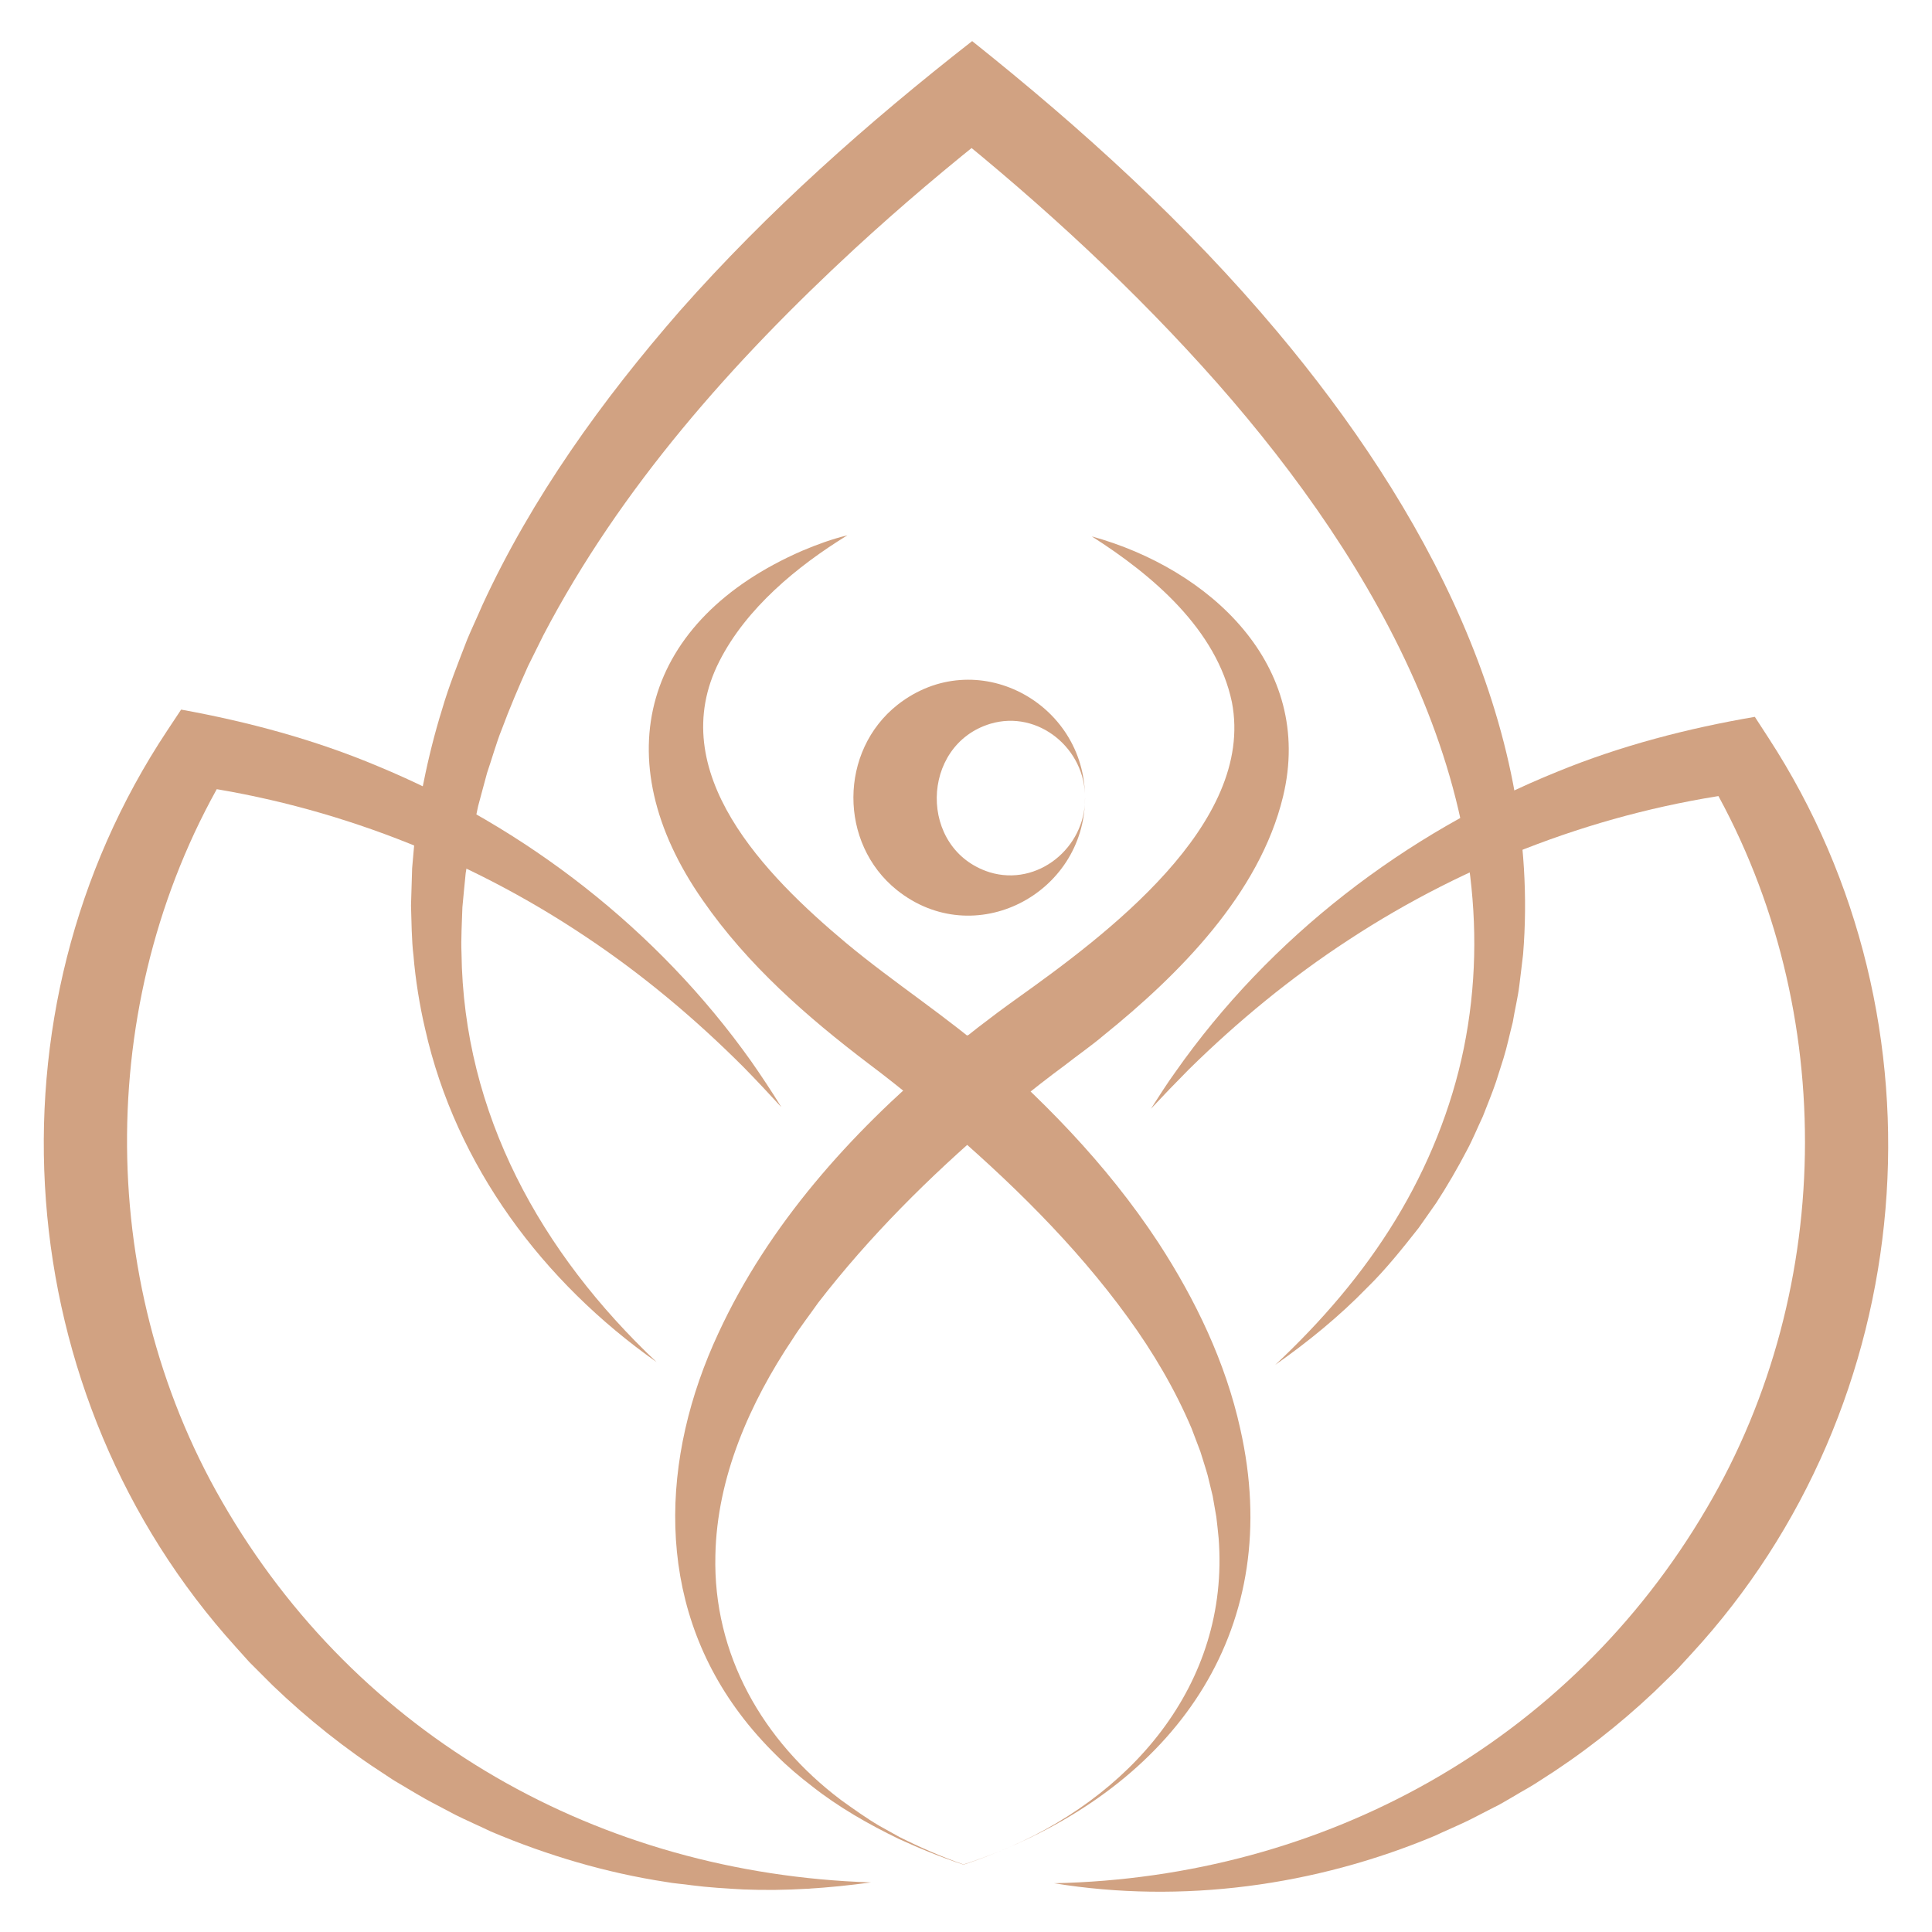
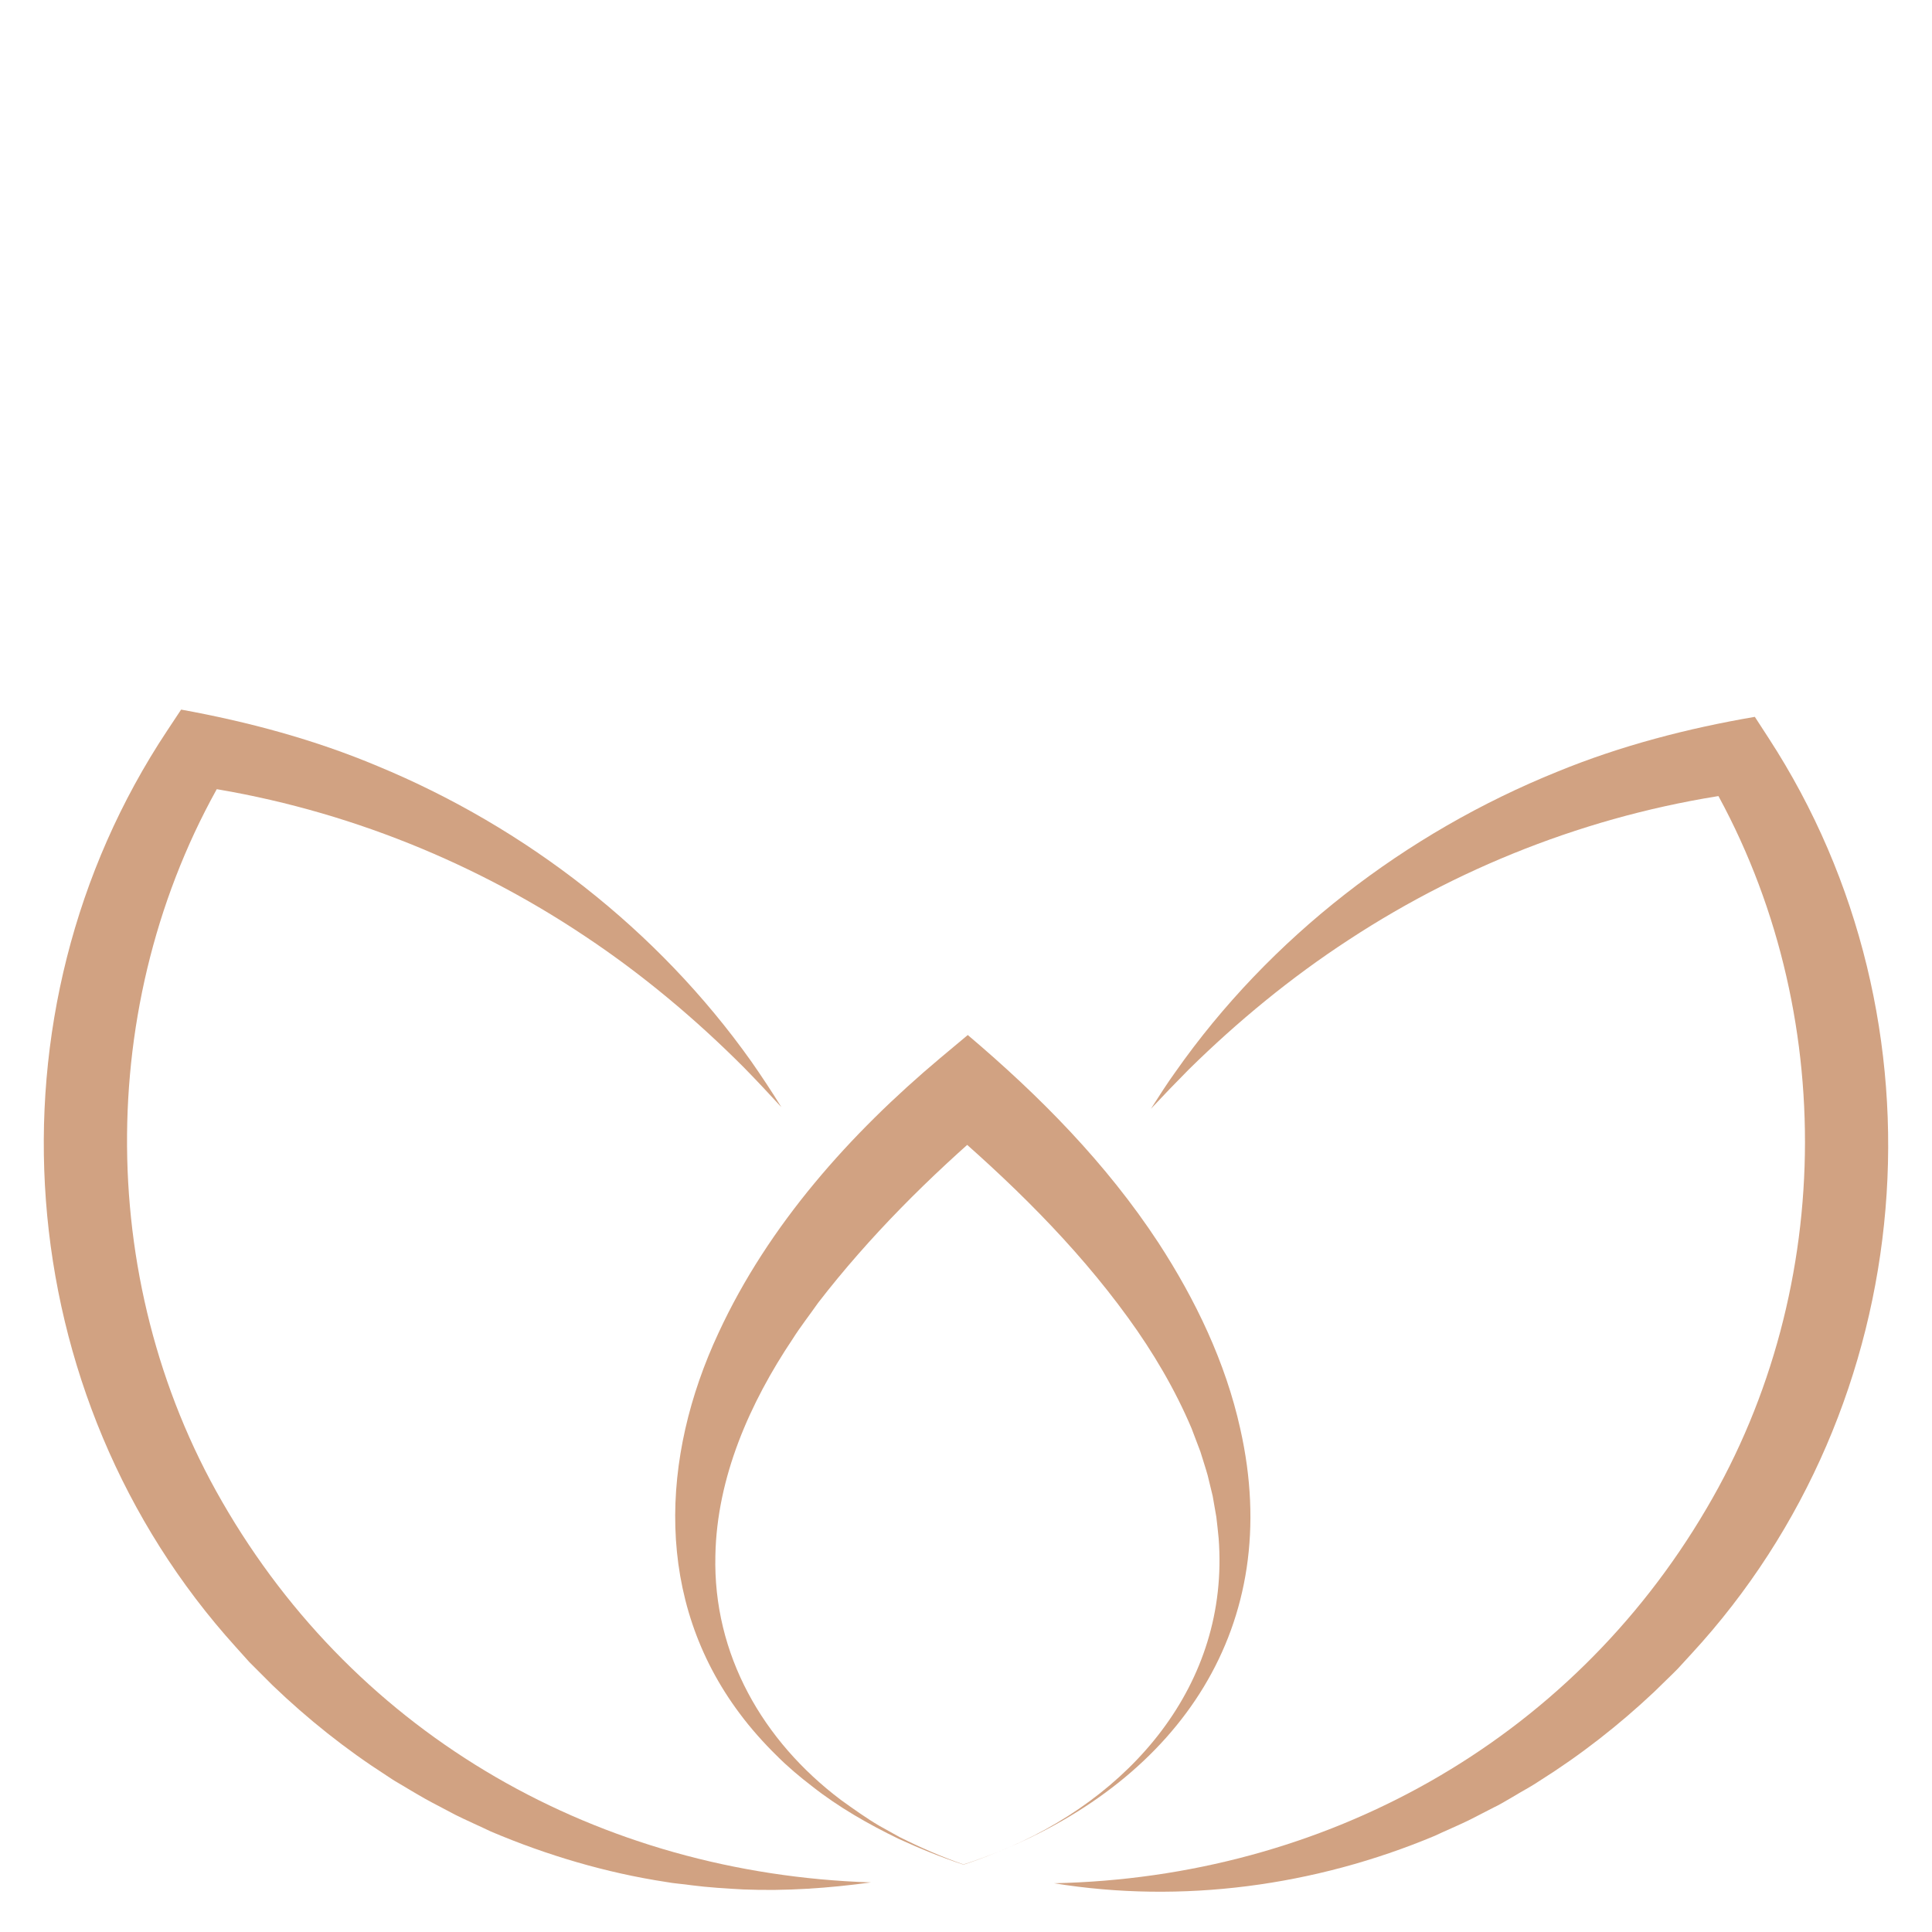
<svg xmlns="http://www.w3.org/2000/svg" viewBox="0 0 512 512">
  <defs>
    <style>      .cls-1 {        fill: #d1a282;      }    </style>
  </defs>
  <g>
    <g id="Layer_1">
      <g>
-         <path class="cls-1" d="M289.37,142.16c31,8.55,59.07,34.02,50.65,68.94-6.22,25.77-27.6,47.2-47.59,63.32-2.84,2.44-7.15,5.46-10.12,7.8-8.87,6.54-17.78,13.91-26.07,21.14-8.27-7.31-17.08-14.75-25.92-21.37-16.45-12.48-32.22-26.27-44.09-43.42-26.33-37.69-15.56-74.37,26.36-92.61,3.91-1.65,7.89-3.11,11.98-4.1-13.41,8.23-26.8,19.37-33.9,33.32-15.03,29.43,12.32,56.93,33.52,74.69,12.74,10.62,26.79,19.57,39.29,30.56,0,0-14.33-.07-14.33-.07,6.6-5.52,13.38-10.77,20.32-15.73,23.33-16.63,63.23-46.25,57-78.55-4.05-19.25-20.99-33.66-37.12-43.92h0Z" />
        <path class="cls-1" d="M230.82,498.86c-11.19,1.53-22.54,2.33-33.86,1.86-4.17-.22-9.6-.56-13.64-1.1-2.12-.33-4.76-.48-6.81-.88-15.89-2.42-31.61-7.08-46.4-13.36-2.35-1.14-7.23-3.3-9.45-4.44-1.56-.8-4.62-2.44-6.17-3.25-1.97-1-7.07-4.05-9.06-5.25-.78-.42-2.22-1.38-2.95-1.87-10.81-6.94-20.93-15-30.2-23.9-.96-.98-5.37-5.35-6.22-6.22-.72-.8-2.78-3.09-3.53-3.93C2.21,369.91-5.38,268.44,44.33,193.59c0,0,3.67-5.54,3.67-5.54,17.8,3.23,35.43,7.97,52.11,14.99,39.33,16.28,74.26,43.45,98.93,78.17,2.59,3.7,5.66,8.32,8.03,12.2-3.27-3.56-6.6-7.13-9.98-10.57-12.83-12.86-26.89-24.64-42-34.69-31.21-20.89-67.05-34.79-104.23-40.03,0,0,9.69-4.35,9.69-4.35-35.25,58.62-35.86,134.99-1.7,194.17,35.91,62.45,100.15,98.58,171.97,100.92h0Z" />
        <path class="cls-1" d="M264.56,490.74c-3.03,1.25-6.1,2.4-9.22,3.41-5.79-1.9-11.65-4.29-17.2-6.84-7.97-3.86-15.96-8.42-22.92-13.92-3.18-2.43-6.64-5.34-9.44-8.18-3.35-3.27-6.92-7.29-9.7-11.04-22.64-30.14-21.09-67.93-5.66-100.95,13.24-28.61,34.87-52.77,58.78-72.85,0,0,7.27-6.08,7.27-6.08,19,16.09,36.69,33.95,50.55,55.09,9.8,15.06,17.76,31.64,21.66,49.26,11.81,52.35-16.22,92.66-64.12,112.1h0ZM264.56,490.74c34.69-13.95,61.39-44.11,58.39-83.11-.13-1.32-.44-4.35-.61-5.62-.19-1.19-.77-4.34-.97-5.56-.28-1.21-1.05-4.31-1.33-5.48-.46-1.68-1.42-4.6-1.93-6.28-.6-1.6-1.72-4.52-2.33-6.14-4.39-10.37-10.2-20.2-16.81-29.31-14.16-19.54-31.55-36.44-49.86-52.11,0,0,14.31.07,14.31.07-17.18,14.68-33.03,30.48-46.62,48.07-2.08,2.98-4.8,6.48-6.72,9.54-11.38,16.98-20.1,36.69-20.5,57.4-.65,26.26,12.58,49.19,33.25,64.78,3.21,2.31,6.77,4.86,10.17,6.85,1.15.63,4.25,2.38,5.37,2.99,5.43,2.73,11.26,5.28,16.96,7.26,3.06-.98,6.2-2.12,9.22-3.35h0Z" />
-         <path class="cls-1" d="M173.95,360.93c-30.06-21.2-53.13-51.97-61.28-88.22-1.45-6.12-2.59-13.25-3.1-19.52-.48-3.73-.53-9.4-.65-13.2.06-2.23.22-7.76.3-9.91.28-3.2.58-6.69.9-9.87l.98-6.53.51-3.27.68-3.23c1.25-6.27,2.96-13.1,4.86-19.16,1.76-6.1,4.38-12.62,6.67-18.57.82-2.02,3.16-7.06,3.97-9,13.15-28.59,31.85-54.53,52.44-78.13,23.29-26.36,49.74-49.82,77.4-71.43,29.14,23.24,56.91,48.43,80.93,77.09,38.35,45.73,70.1,103.49,65.07,164.96-.11,1.22-.85,6.88-.99,8.2-.38,3.16-1.23,6.58-1.74,9.74-.77,2.95-1.54,6.66-2.45,9.56,0,0-1.99,6.26-1.99,6.26-1,2.98-2.37,6.25-3.5,9.18-1.3,2.74-2.73,6.22-4.17,8.87-2.35,4.54-5.41,9.8-8.18,14.04-1.33,1.91-3.31,4.73-4.65,6.62-4.18,5.31-8.81,11.12-13.65,15.83-7.32,7.55-15.77,14.44-24.36,20.46,12.24-11.46,23.22-24.18,31.93-38.5,8.47-13.91,14.79-29.45,18.04-45.39,13.33-65.59-23.31-128.52-65.25-176.18-21.87-24.78-46.29-47.27-72.05-67.99l13.78.07c-13.05,10.26-25.7,20.98-37.86,32.17-32.29,29.82-62.11,63.37-82.55,102.47-.87,1.74-3.17,6.38-4.06,8.18-2.42,5.37-4.95,11.33-6.98,16.81-1.34,3.28-2.7,8.1-3.87,11.48-.54,1.89-1.84,6.92-2.36,8.76-.42,1.93-1.46,6.88-1.89,8.87-.56,2.86-.89,6.06-1.42,8.95-.22,1.97-.67,7-.87,9.02-.1,3.46-.41,8.64-.24,12.08.51,42.73,21.09,79.58,51.67,108.44h0Z" />
        <path class="cls-1" d="M279.33,499.08c71.62-1.51,136.64-37.4,172.92-99.31,34.72-58.86,34.82-135.25.1-194.2,0,0,9.65,4.44,9.65,4.44-37.24,4.9-73.2,18.46-104.6,39.07-15.21,9.91-29.37,21.56-42.32,34.3-3.4,3.42-6.78,6.94-10.08,10.47,1.84-2.88,4.47-7,6.47-9.73,25.02-35.68,60.97-63.36,101.33-79.65,16.74-6.86,34.42-11.45,52.25-14.5l3.62,5.58c49.02,75.3,40.48,176.76-20.46,242.78-.75.81-2.83,3.1-3.57,3.89-.89.96-5.3,5.16-6.28,6.16-9.35,8.81-19.56,16.78-30.43,23.61-.69.45-2.23,1.44-2.97,1.84-1.97,1.06-7.07,4.26-9.11,5.17-1.52.77-4.67,2.42-6.2,3.19-2.36,1.19-7.11,3.22-9.49,4.35-31.61,13.24-66.94,18.06-100.83,12.54h0Z" />
-         <path class="cls-1" d="M287.54,211.57c-.14,25.39-29.37,40.67-49.85,24.31-15.45-12.38-15.36-36.86.19-49.12,20.71-16.22,49.73-.63,49.66,24.81h0ZM287.54,211.57c.21-13.15-12.42-23.56-25.1-19.76-18.63,5.64-19.15,33.35-.18,39.35,12.66,3.88,25.37-6.44,25.29-19.59h0Z" />
      </g>
    </g>
  </g>
</svg>